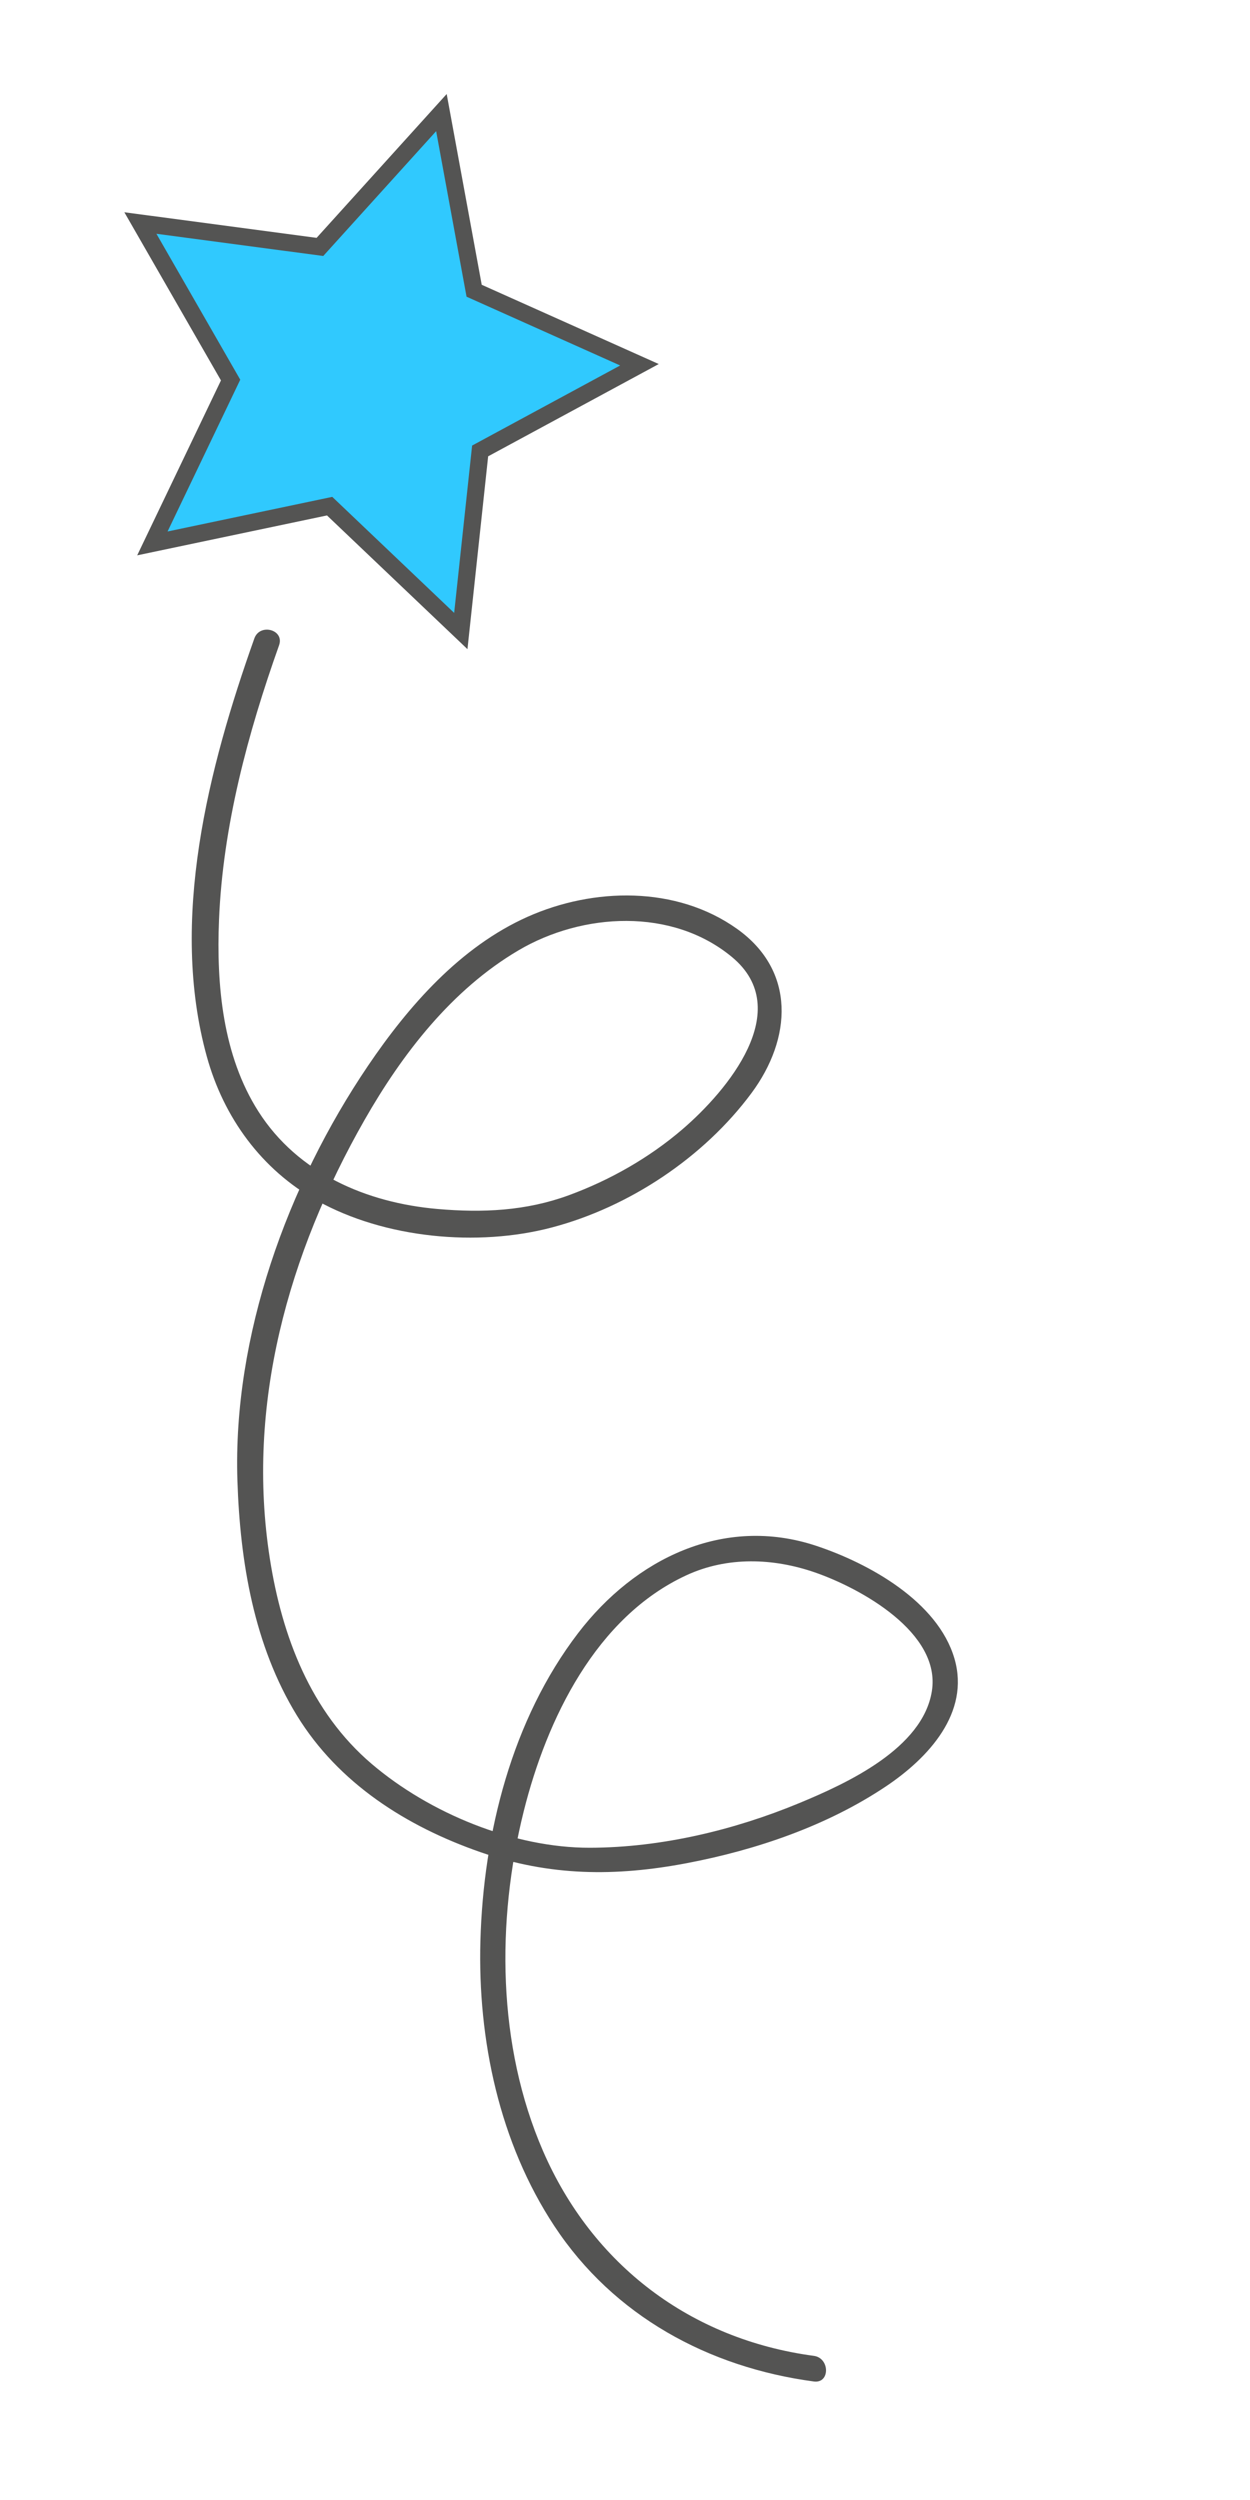
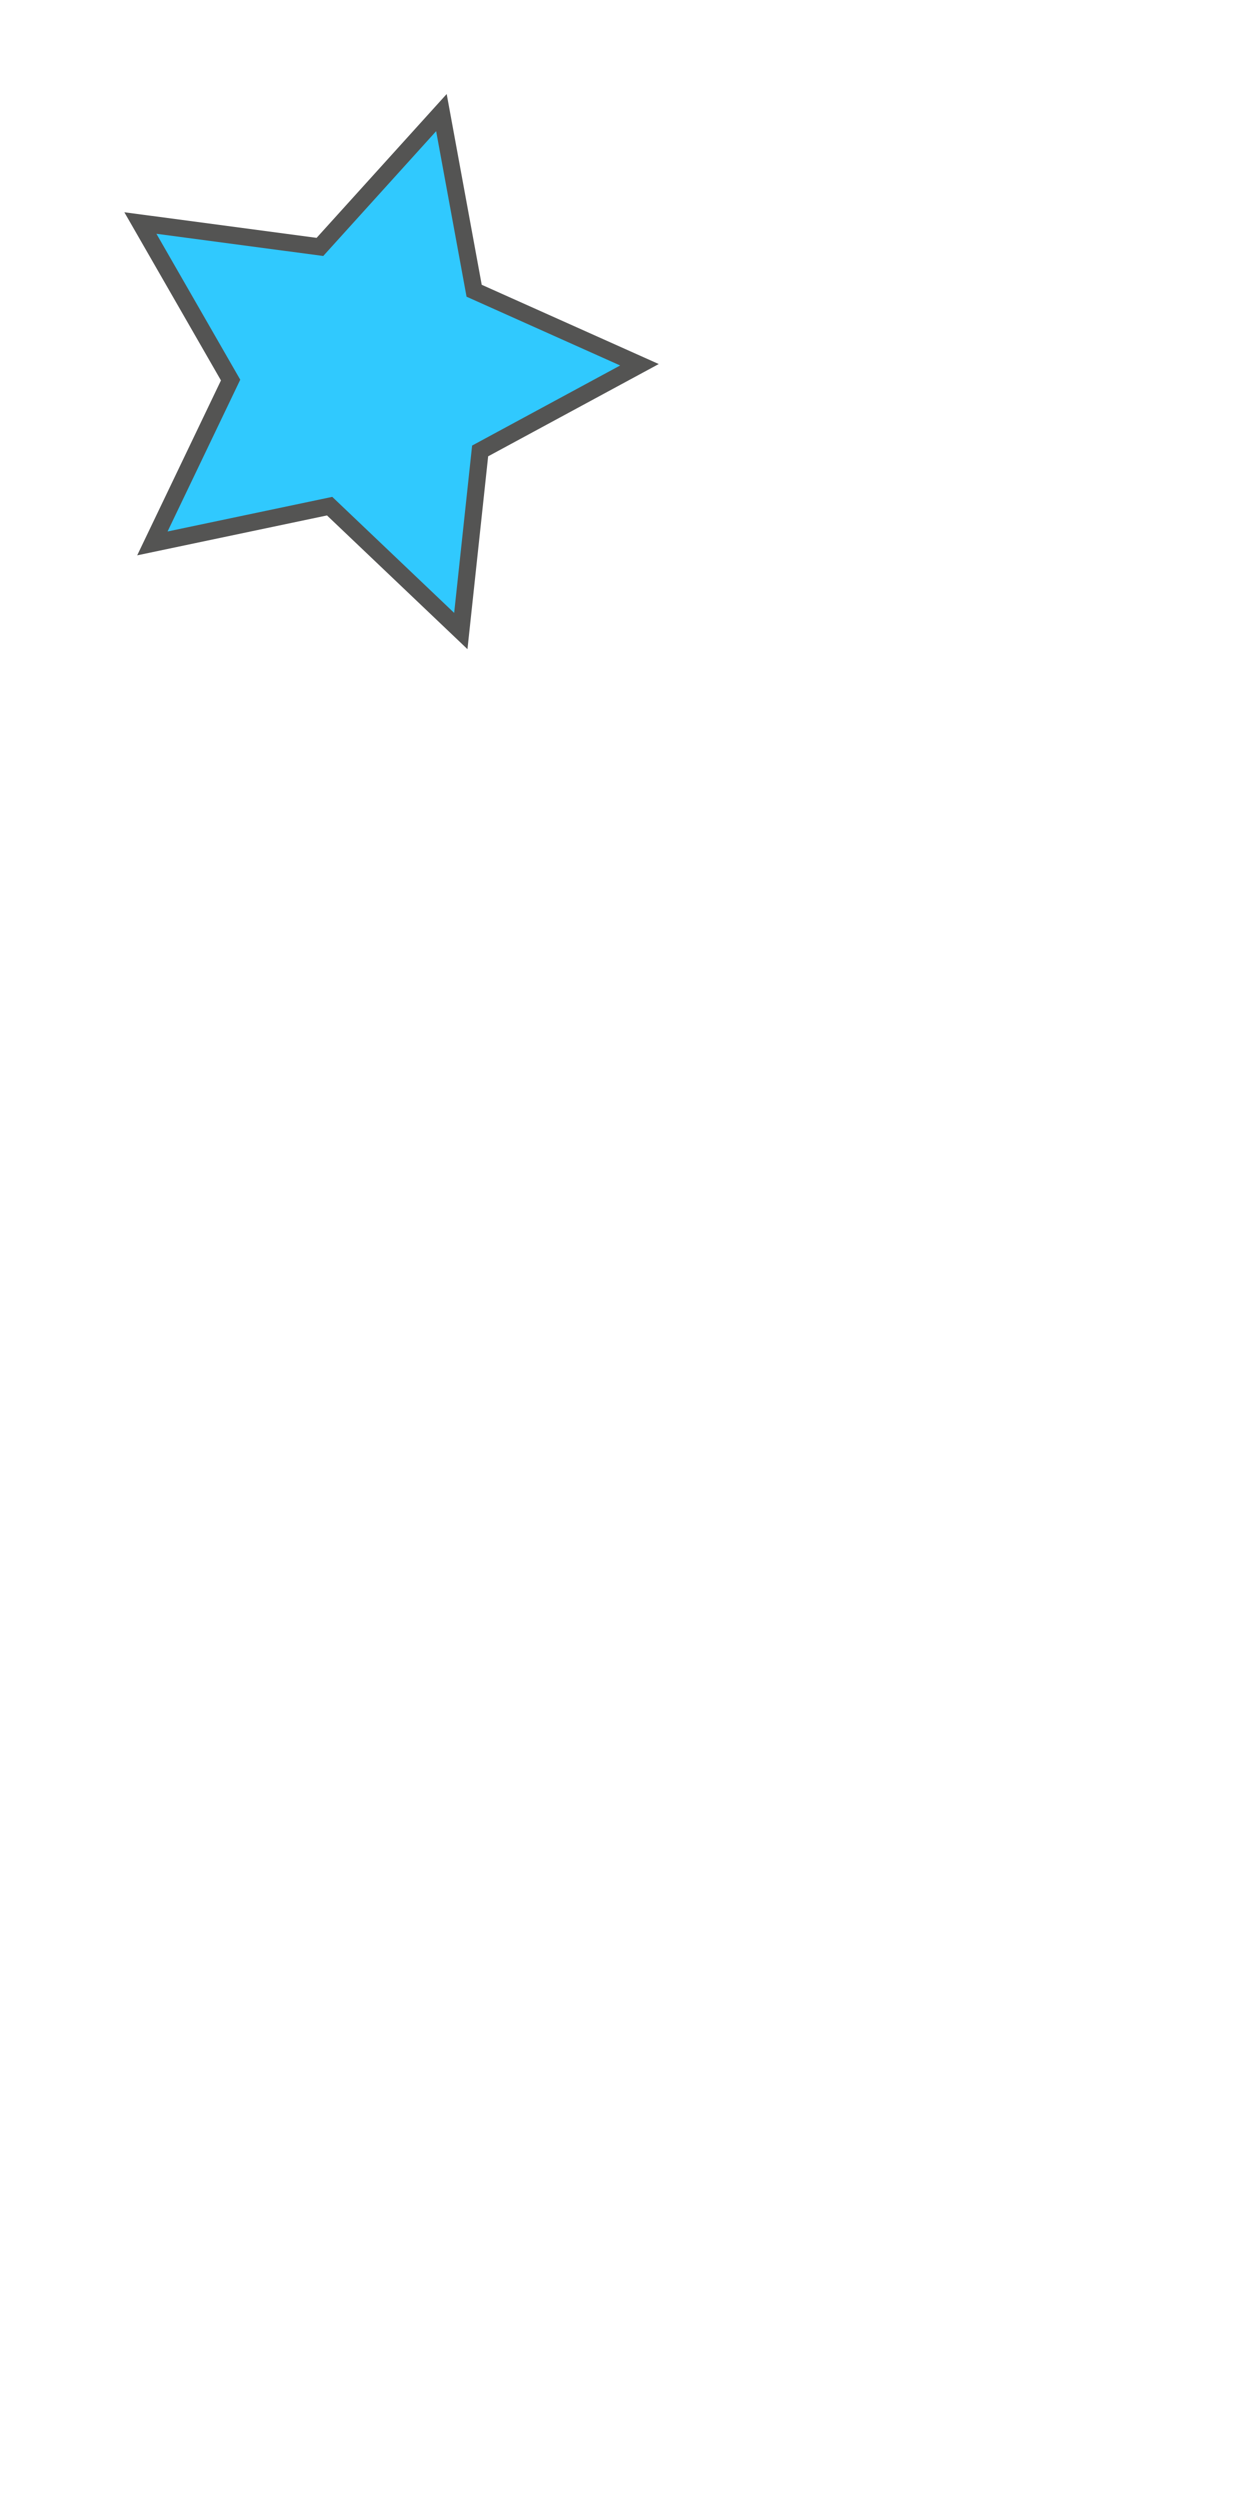
<svg xmlns="http://www.w3.org/2000/svg" xml:space="preserve" width="50mm" height="100mm" style="shape-rendering:geometricPrecision; text-rendering:geometricPrecision; image-rendering:optimizeQuality; fill-rule:evenodd; clip-rule:evenodd" viewBox="0 0 5000 10000">
  <defs>
    <style type="text/css">  .fil0 {fill:#545453;fill-rule:nonzero} .fil1 {fill:#30C9FE;fill-rule:nonzero}  </style>
  </defs>
  <g id="Слой_x0020_1">
-     <path class="fil0" d="M1017.42 2553.66c-183.76,517.17 -340.86,1128.01 -190.11,1672.77 67.45,243.84 218.79,452.22 440.93,576.12 270.72,151.06 642.2,185.74 939.06,107.38 309.53,-81.63 607.7,-280.17 798.41,-537.21 161.85,-218.19 178.5,-489.26 -57.72,-657.4 -243.06,-172.96 -574.67,-165.45 -837.39,-48.26 -269.55,120.23 -476.95,357.05 -639.05,596.76 -321.98,475.97 -540.81,1080.07 -521.9,1658.97 10.62,324.45 66.07,658.92 238.12,939.49 166.59,271.53 438.61,443.54 734.13,546.38 276.83,96.34 539.37,98.39 825.26,44.03 278.2,-52.89 562.54,-149.79 798.76,-308.61 166.93,-112.26 335.24,-292.7 271.85,-509.87 -66.85,-228.71 -342.2,-380.97 -553.12,-451 -370.91,-123.15 -725.24,52.6 -952.01,348.94 -265.18,346.53 -379.13,801.26 -391.02,1231.58 -10.9,395.89 75.88,807.19 295.98,1140.78 237.03,359.27 616.38,565.04 1037.77,621.45 65.4,8.75 64.52,-93.91 0,-102.55 -493.4,-66.08 -885.65,-364.1 -1083.35,-819.58 -182.84,-421.21 -187.04,-918.84 -76.97,-1359.14 91.93,-367.84 288.99,-776.96 651.23,-943.93 163.33,-75.28 346.71,-68.83 513.89,-10.9 182.14,63.18 504.82,240.7 467.22,475.12 -36.83,229.48 -340.93,368.72 -528.47,446.62 -262.57,109.01 -553.89,178.64 -839.01,179.38 -305.61,0.71 -641.95,-138.5 -872.95,-335.2 -244.33,-208.11 -358.7,-510.26 -407.35,-819.93 -96.59,-615.35 73.38,-1221 378.46,-1755.81 151.27,-265.25 349.22,-521.44 615.74,-678.57 255.87,-150.88 614.12,-171.87 853.69,26.35 255.27,211.21 -20.11,536.68 -197.56,689.15 -132.85,114.16 -290.51,203.73 -454.66,263.99 -171.52,62.93 -344.59,70.66 -525.32,54.93 -284.37,-24.77 -558.31,-142.74 -715.86,-389.29 -143.68,-224.83 -168.62,-506.59 -158.04,-766.73 15.24,-375.15 115.11,-746.8 240.28,-1098.9 22.19,-62.52 -76.94,-89.15 -98.92,-27.31z" />
    <polygon class="fil1" points="1896.57,1162.94 2557.79,1459.03 1920.56,1803.76 1843.23,2524.13 1318.48,2024.6 609.54,2173.72 922.41,1520.27 561.52,892.08 1279.71,987.75 1765.66,450.36 " />
-     <path class="fil0" d="M625.69 935.12l335.32 583.7 -290.73 607.13 658.78 -138.5 487.58 464.15 71.82 -669.36 592.14 -320.32 -614.4 -275.13 -121.64 -662.1 -451.55 499.29 -667.32 -88.86zm-76.94 1286.26l335.07 -699.66 -386.47 -672.72 769.06 102.41 520.34 -575.38 140.16 763.1 708.1 317.04 -682.38 369.11 -82.76 771.38 -561.94 -534.91 -759.18 159.63z" />
+     <path class="fil0" d="M625.69 935.12l335.32 583.7 -290.73 607.13 658.78 -138.5 487.58 464.15 71.82 -669.36 592.14 -320.32 -614.4 -275.13 -121.64 -662.1 -451.55 499.29 -667.32 -88.86zm-76.94 1286.26l335.07 -699.66 -386.47 -672.72 769.06 102.41 520.34 -575.38 140.16 763.1 708.1 317.04 -682.38 369.11 -82.76 771.38 -561.94 -534.91 -759.18 159.63" />
  </g>
</svg>